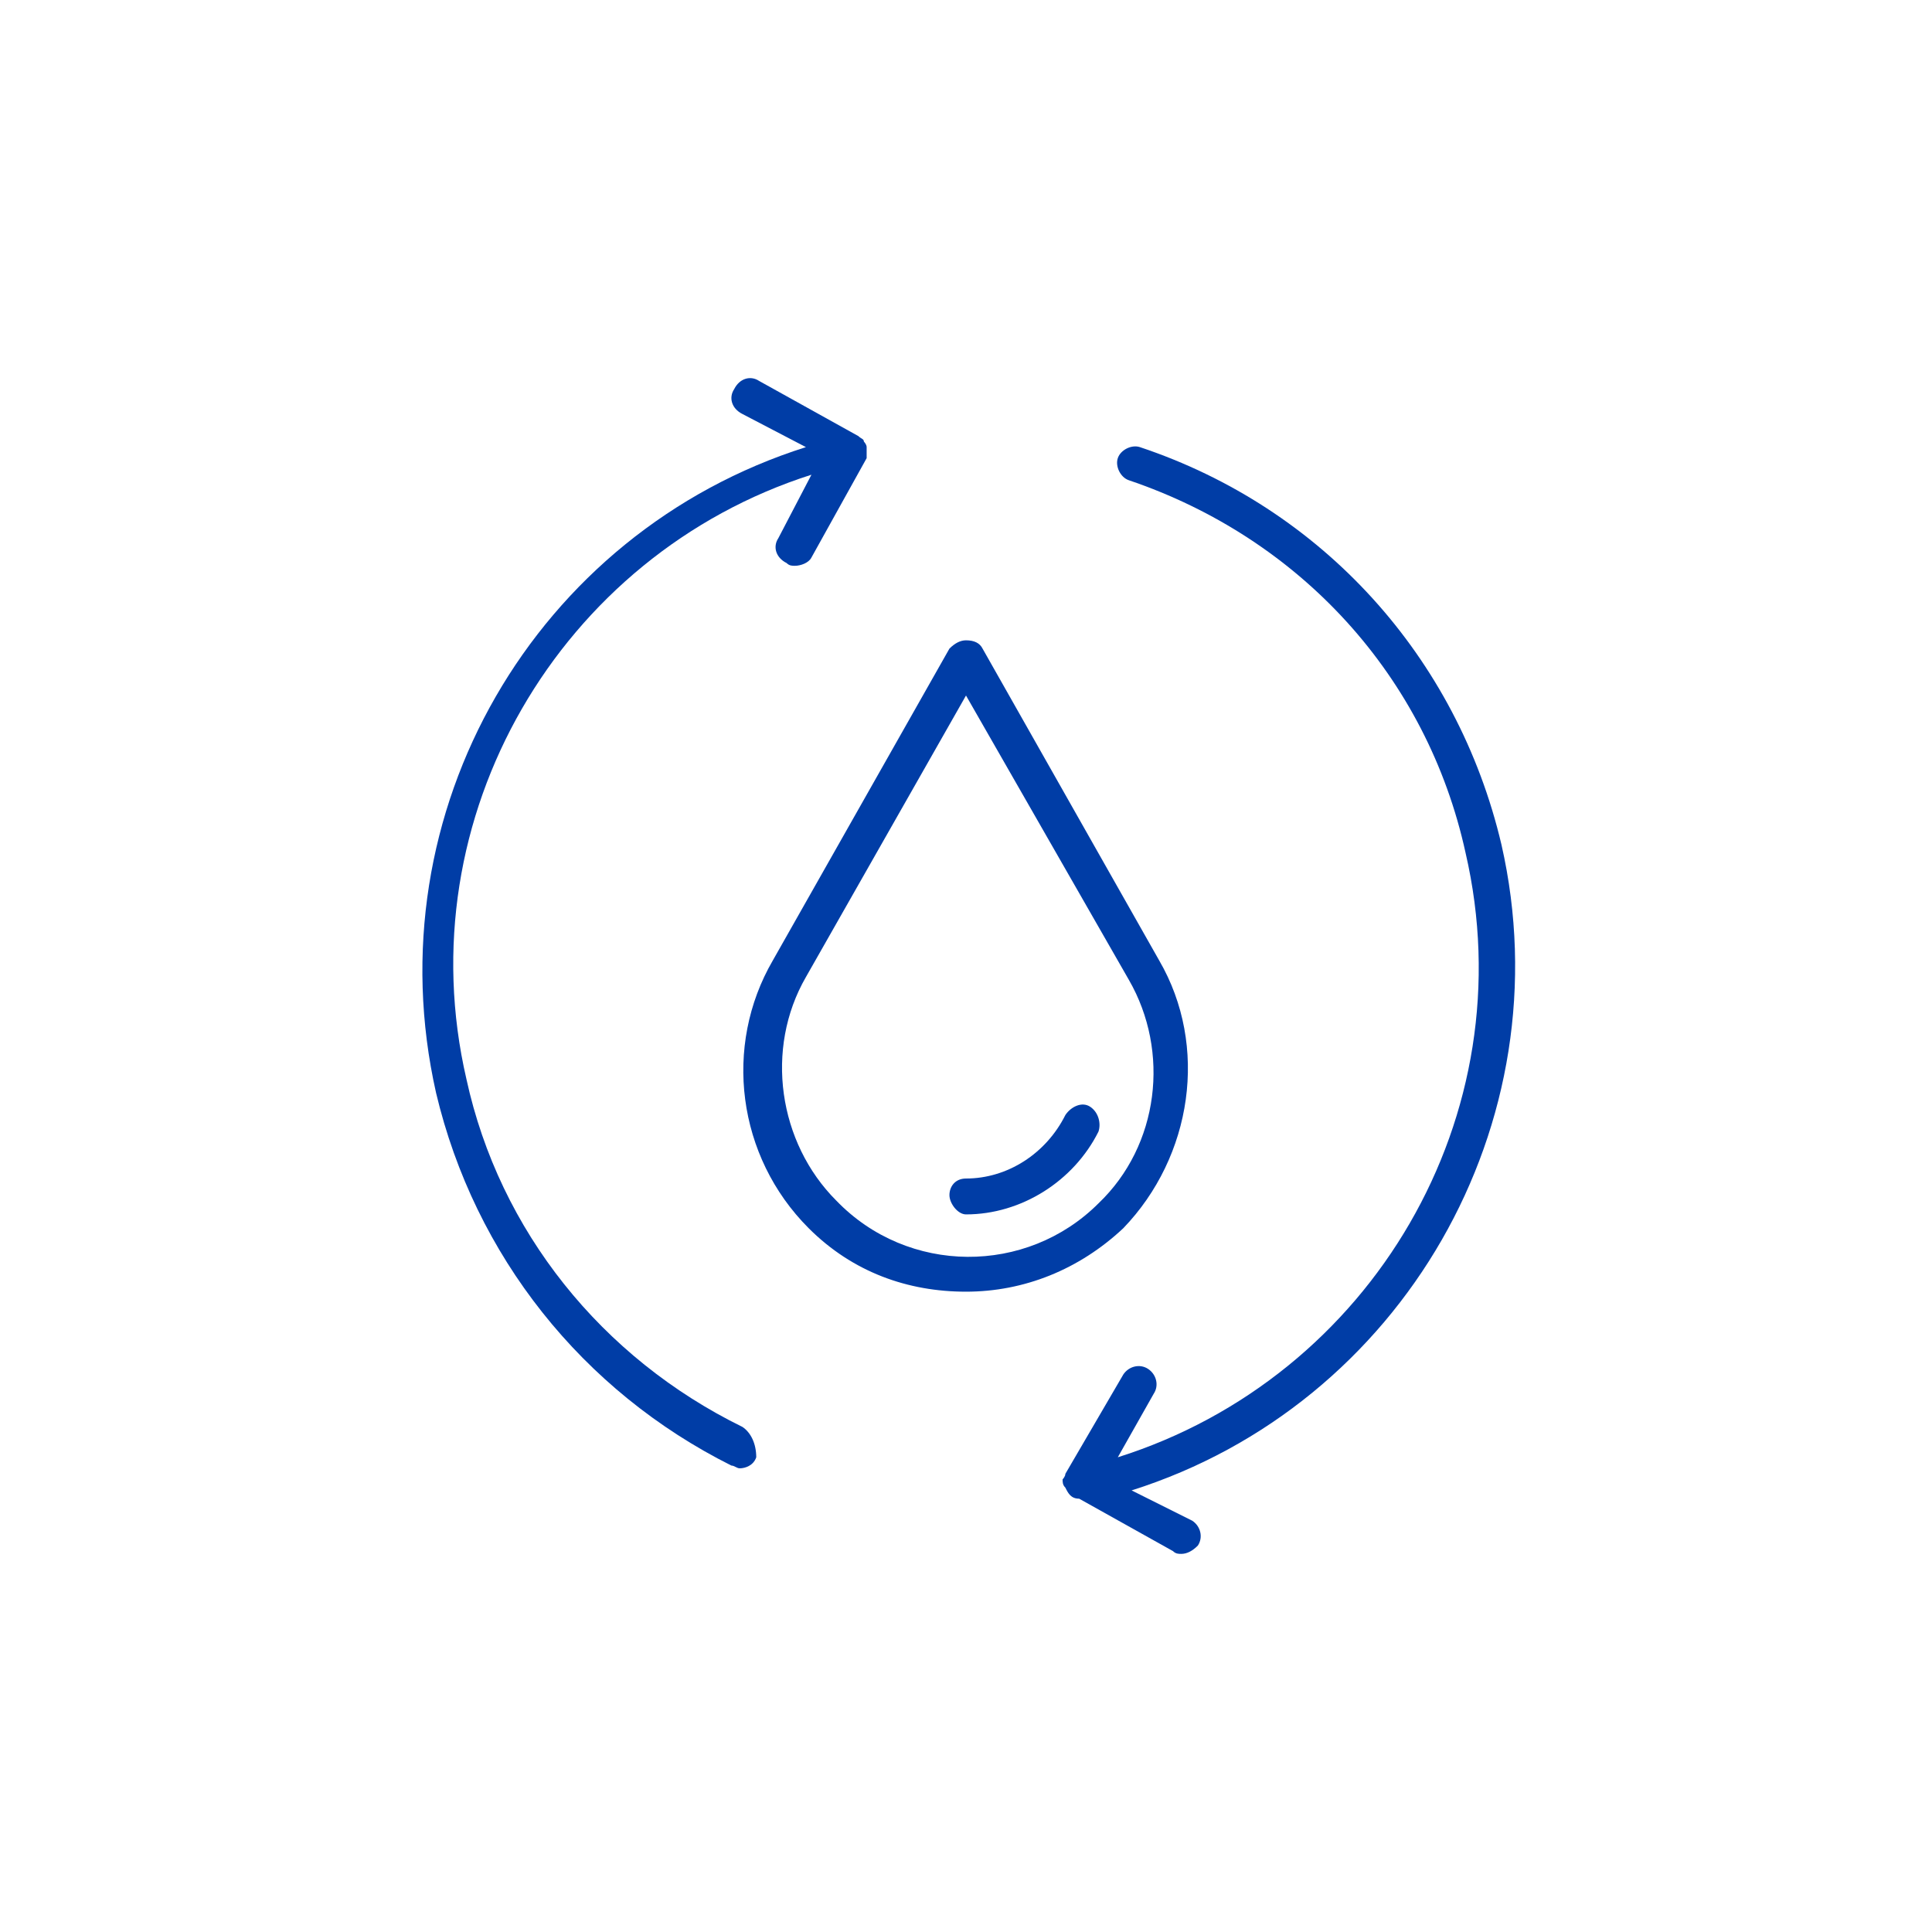
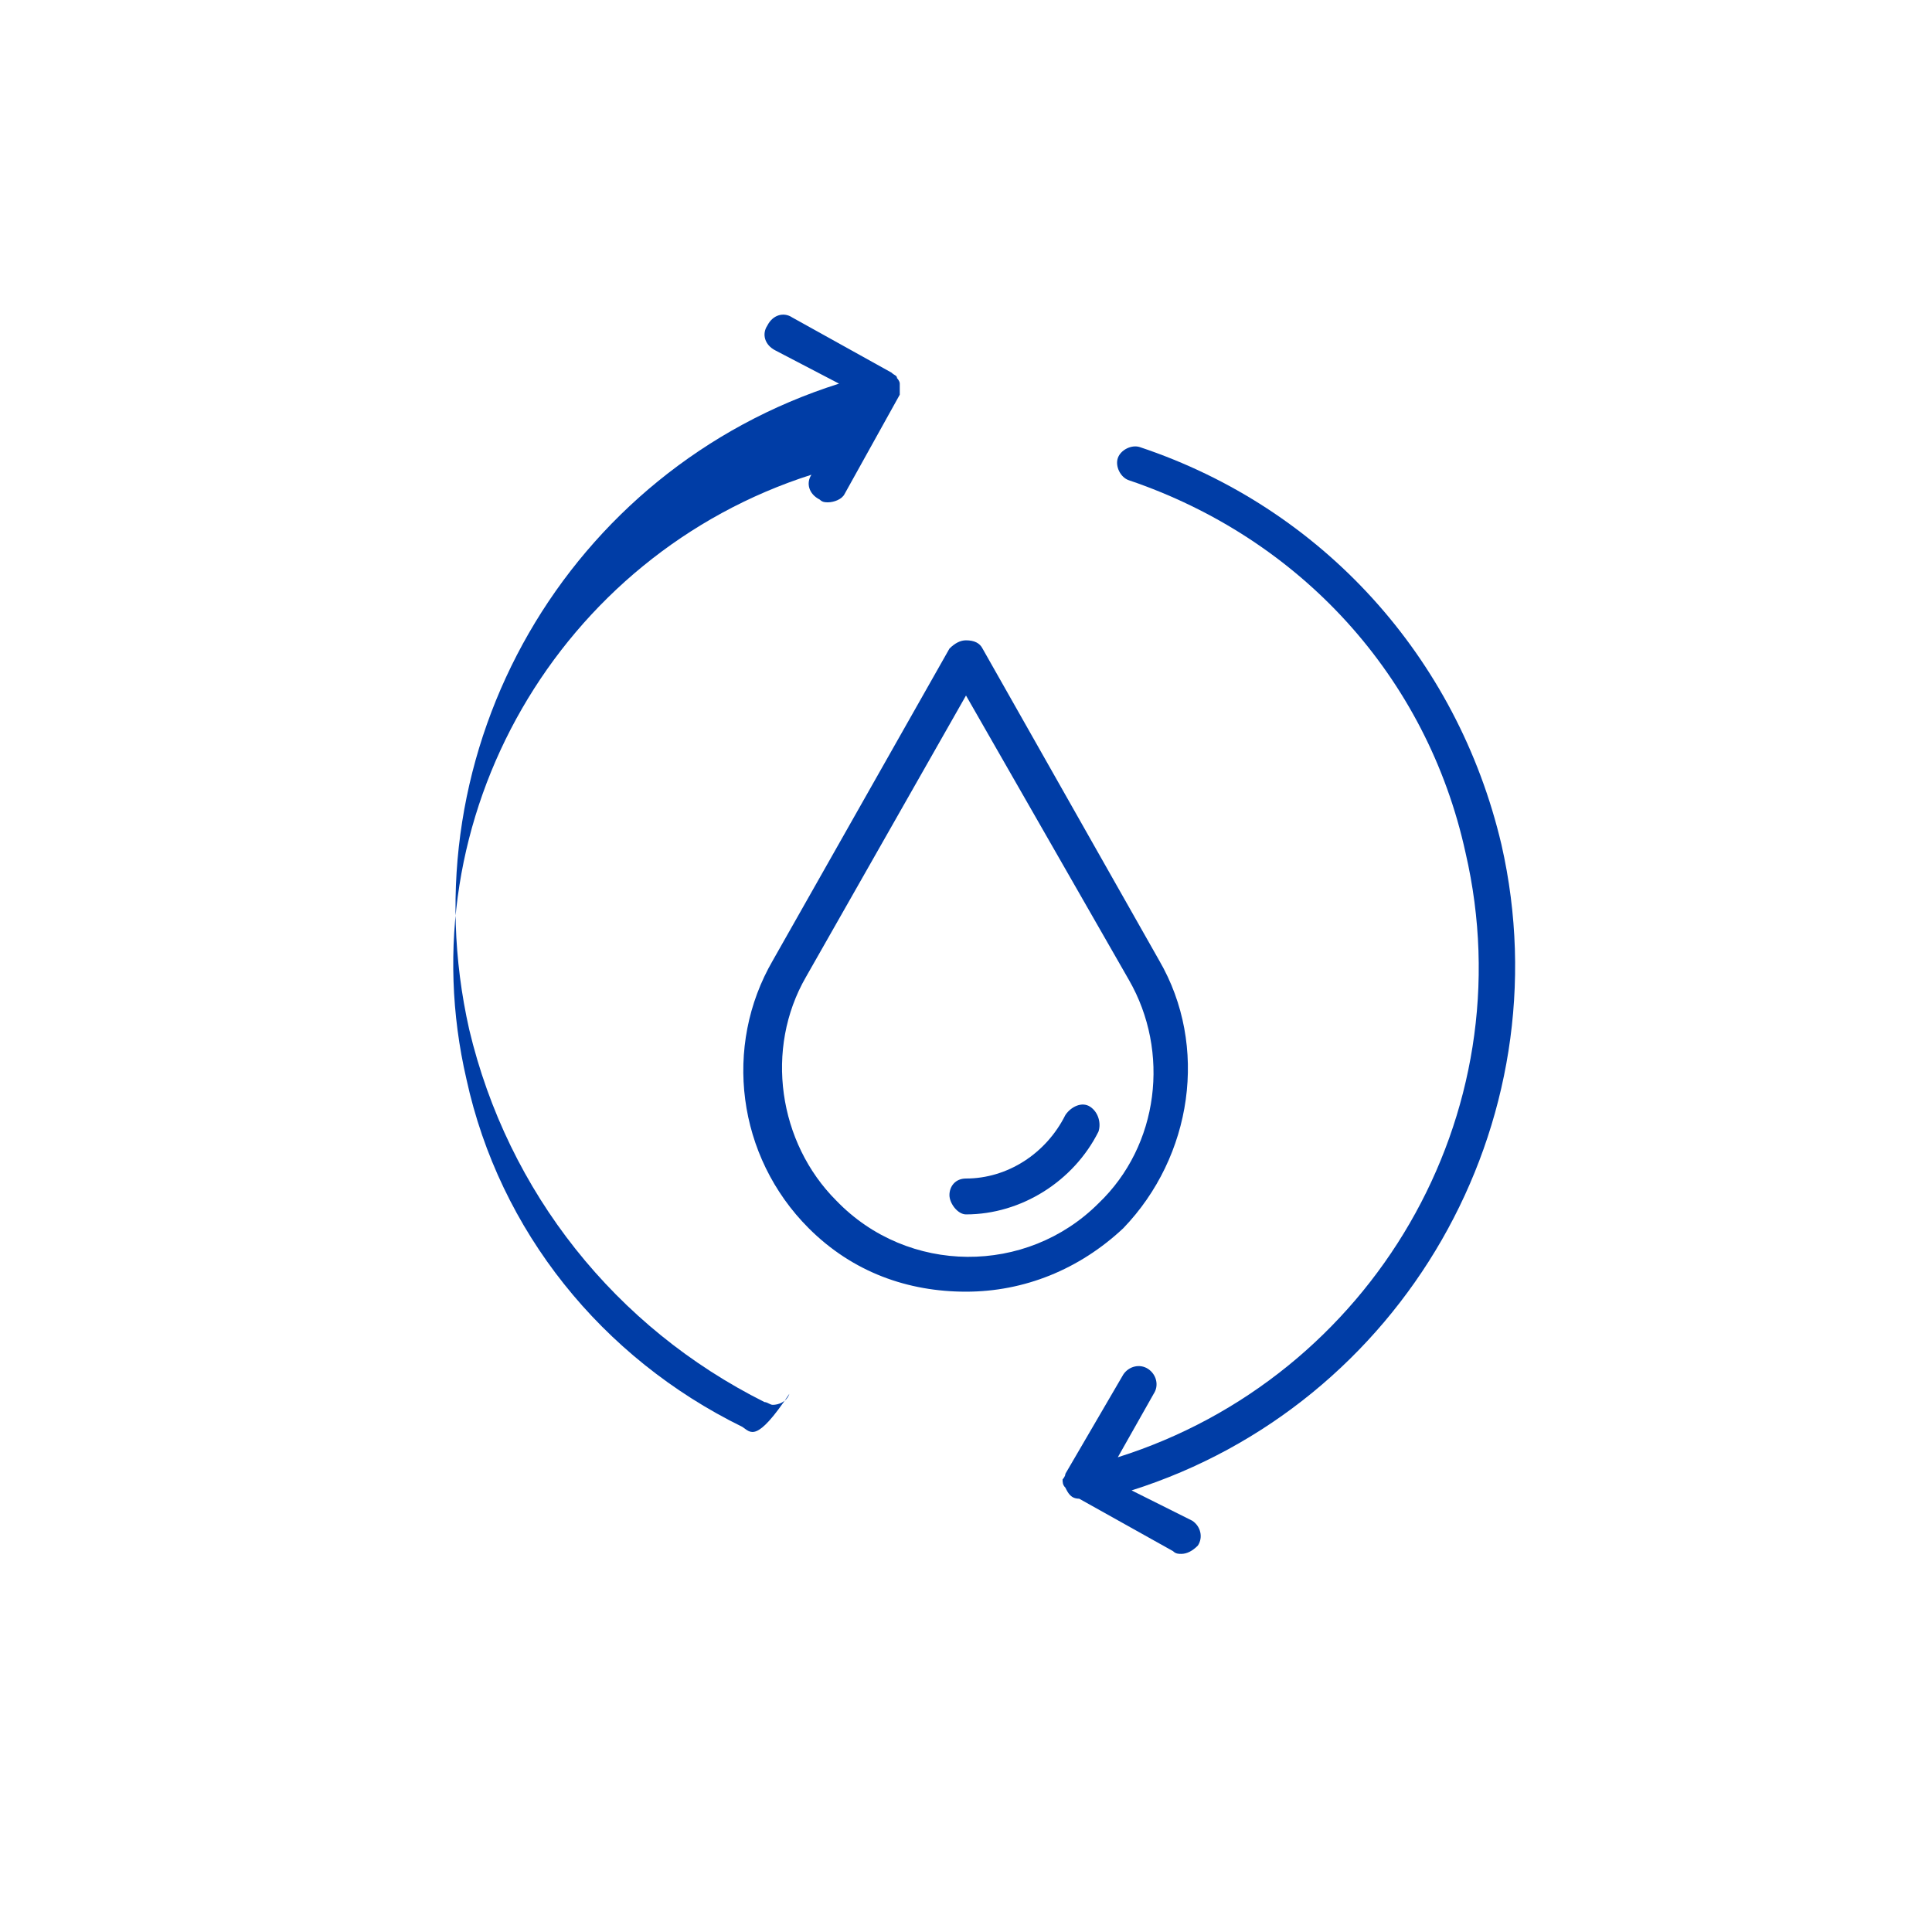
<svg xmlns="http://www.w3.org/2000/svg" version="1.1" x="0px" y="0px" viewBox="0 0 70 70" style="enable-background:new 0 0 70 70;" xml:space="preserve">
  <style type="text/css">
	.st0{display:none;}
	.st1{display:inline;fill:#E9E9EA;}
	.st2{display:inline;}
	.st3{fill:#003DA6;}
</style>
  <g id="bg" class="st0">
    <rect x="-1.4" y="-1.4" class="st1" width="72.9" height="73.4" />
  </g>
  <g id="performance" class="st0">
    <g class="st2">
      <path class="st3" d="M42.1,28.3c-0.1-0.1-0.3-0.2-0.5-0.2c-0.2,0-0.3,0.1-0.5,0.2l-7.9,7.9l-4.5-4.5c-0.2-0.2-0.7-0.2-0.9,0    l-2.7,2.7c-0.3,0.3-0.3,0.7,0,0.9l7.7,7.7c0.1,0.1,0.3,0.2,0.5,0.2c0.2,0,0.3-0.1,0.5-0.2l11-11c0.3-0.3,0.3-0.7,0-0.9L42.1,28.3z     M33.3,41.5l-6.7-6.7l1.8-1.8l4.5,4.5c0.2,0.2,0.7,0.2,0.9,0l7.9-7.9l1.8,1.8L33.3,41.5z" />
-       <path class="st3" d="M53.7,32.6L53.7,32.6c-0.7-0.7-0.9-1.6-0.5-2.4l0-0.1c0.7-1.8-0.1-3.8-1.9-4.5c-0.8-0.3-1.3-1.1-1.3-2    c0-1.9-1.6-3.5-3.5-3.5h-0.1c-0.9,0-1.7-0.5-2-1.3l0-0.1c-0.7-1.8-2.8-2.6-4.5-1.9c-0.8,0.3-1.7,0.2-2.4-0.5c-0.7-0.7-1.5-1-2.4-1    c-0.9,0-1.8,0.4-2.4,1l-0.1,0.1c-0.6,0.6-1.5,0.8-2.4,0.5l-0.1,0c-0.9-0.4-1.8-0.3-2.6,0c-0.9,0.4-1.5,1-1.9,1.9    c-0.3,0.8-1.1,1.3-2,1.3c-1.9,0-3.5,1.6-3.5,3.5v0.1c0,0.9-0.5,1.7-1.3,2l-0.1,0c-0.9,0.4-1.5,1-1.9,1.9c-0.4,0.9-0.3,1.8,0,2.6    c0.3,0.8,0.2,1.7-0.5,2.4c-0.7,0.7-1,1.5-1,2.4c0,0.9,0.4,1.8,1,2.4l0.1,0.1c0.6,0.6,0.8,1.5,0.5,2.4l0,0.1    c-0.7,1.8,0.1,3.8,1.9,4.5c0.8,0.3,1.3,1.1,1.3,2c0,1.9,1.6,3.5,3.5,3.5h0.1c0.9,0,1.7,0.5,2,1.3l0,0.1c0.7,1.8,2.8,2.6,4.5,1.9    c0.8-0.3,1.7-0.2,2.4,0.5c0.7,0.7,1.5,1,2.4,1c0.9,0,1.8-0.4,2.4-1l0.1-0.1c0.6-0.6,1.5-0.8,2.4-0.5l0.1,0c0.9,0.4,1.8,0.3,2.6,0    c0.9-0.4,1.5-1,1.9-1.9c0.3-0.8,1.1-1.3,2-1.3c1.9,0,3.5-1.6,3.5-3.5v-0.1c0-0.9,0.5-1.7,1.3-2l0.1,0c0.9-0.4,1.5-1,1.9-1.9    c0.4-0.9,0.3-1.8,0-2.6c-0.3-0.8-0.2-1.7,0.5-2.4h0C55,36.1,55,33.9,53.7,32.6z M52.7,36.6c-1,1-1.3,2.5-0.7,3.8    c0.2,0.5,0.2,1.1,0,1.7c-0.2,0.5-0.6,1-1.2,1.2l-0.1,0c-1.3,0.5-2.1,1.8-2.1,3.2v0.1c0,1.2-1,2.2-2.2,2.2c-1.4,0-2.7,0.8-3.2,2.1    c-0.5,1.1-1.7,1.6-2.8,1.2l-0.1,0c-1.3-0.5-2.8-0.2-3.8,0.8l-0.1,0.1c-0.4,0.4-1,0.6-1.5,0.6c-0.6,0-1.1-0.2-1.5-0.6    c-0.7-0.7-1.5-1-2.4-1c-0.4,0-0.9,0.1-1.3,0.3c-1.1,0.5-2.4-0.1-2.8-1.2l0-0.1c-0.5-1.3-1.8-2.1-3.2-2.1h-0.1    c-1.2,0-2.2-1-2.2-2.2c0-1.4-0.8-2.7-2.1-3.2c-1.1-0.5-1.6-1.7-1.2-2.8l0-0.1c0.5-1.3,0.2-2.8-0.8-3.8l-0.1-0.1    c-0.8-0.8-0.8-2.2,0-3.1c1-1,1.3-2.5,0.7-3.8c-0.2-0.5-0.2-1.1,0-1.7c0.2-0.5,0.6-1,1.2-1.2l0.1,0c1.3-0.5,2.1-1.8,2.1-3.2v-0.1    c0-1.2,1-2.2,2.2-2.2c1.4,0,2.7-0.8,3.2-2.1c0.2-0.5,0.6-1,1.2-1.2c0.5-0.2,1.1-0.2,1.7,0l0.1,0c1.3,0.5,2.8,0.2,3.8-0.8l0.1-0.1    c0.8-0.8,2.2-0.8,3.1,0c1,1,2.5,1.3,3.8,0.7c1.1-0.5,2.4,0.1,2.8,1.2l0,0.1c0.5,1.3,1.8,2.1,3.2,2.1h0.1c1.2,0,2.2,1,2.2,2.2    c0,1.4,0.8,2.7,2.1,3.2c1.1,0.5,1.6,1.7,1.2,2.8l0,0.1c-0.5,1.3-0.2,2.8,0.8,3.8l0.1,0.1C53.6,34.3,53.6,35.7,52.7,36.6z" />
    </g>
  </g>
  <g id="water">
    <g>
      <path class="st3" d="M42,34.8l-6.4-11.3c-0.1-0.2-0.3-0.3-0.6-0.3c-0.2,0-0.4,0.1-0.6,0.3L28,34.8c-1.8,3.1-1.3,7.1,1.3,9.7    c1.6,1.6,3.6,2.3,5.7,2.3c2.1,0,4.1-0.8,5.7-2.3C43.2,41.9,43.8,37.9,42,34.8z M30.3,43.5c-2.1-2.1-2.6-5.5-1.1-8.1L35,25.2    l5.9,10.3c1.5,2.6,1.1,6-1.1,8.1C37.2,46.2,32.9,46.2,30.3,43.5z" />
      <path class="st3" d="M39.5,40.1c-0.3-0.2-0.7,0-0.9,0.3c-0.7,1.4-2.1,2.3-3.6,2.3c-0.4,0-0.6,0.3-0.6,0.6S34.7,44,35,44    c2,0,3.9-1.2,4.8-3C39.9,40.7,39.8,40.3,39.5,40.1z" />
      <path class="st3" d="M54.4,30.6c-1.6-6.8-6.5-12.2-13.1-14.4c-0.3-0.1-0.7,0.1-0.8,0.4c-0.1,0.3,0.1,0.7,0.4,0.8    c6.2,2.1,10.8,7.1,12.2,13.5c2.2,9.5-3.4,19-12.6,21.9l1.3-2.3c0.2-0.3,0.1-0.7-0.2-0.9c-0.3-0.2-0.7-0.1-0.9,0.2l-2.1,3.6    c0,0.1-0.1,0.2-0.1,0.2c0,0.1,0,0.2,0.1,0.3c0.1,0.2,0.2,0.4,0.5,0.4l3.4,1.9c0.1,0.1,0.2,0.1,0.3,0.1c0.2,0,0.4-0.1,0.6-0.3    c0.2-0.3,0.1-0.7-0.2-0.9L41,54C50.8,50.9,56.7,40.7,54.4,30.6z" />
-       <path class="st3" d="M26.9,51.7c-5.1-2.5-8.8-7.1-10-12.6c-2.2-9.5,3.4-19,12.5-21.9l-1.2,2.3c-0.2,0.3-0.1,0.7,0.3,0.9    c0.1,0.1,0.2,0.1,0.3,0.1c0.2,0,0.5-0.1,0.6-0.3l2-3.6c0,0,0-0.1,0-0.1c0,0,0-0.1,0-0.1c0,0,0,0,0,0c0-0.1,0-0.1,0-0.1    c0,0,0,0,0-0.1c0,0,0,0,0,0c0-0.1-0.1-0.2-0.1-0.2c0,0,0,0,0,0c0-0.1-0.1-0.1-0.2-0.2c0,0,0,0,0,0c0,0,0,0,0,0l-3.6-2    c-0.3-0.2-0.7-0.1-0.9,0.3c-0.2,0.3-0.1,0.7,0.3,0.9l2.3,1.2c-9.8,3.1-15.7,13.2-13.4,23.4c1.4,5.9,5.3,10.8,10.7,13.5    c0.1,0,0.2,0.1,0.3,0.1c0.2,0,0.5-0.1,0.6-0.4C27.4,52.3,27.2,51.9,26.9,51.7z" />
+       <path class="st3" d="M26.9,51.7c-5.1-2.5-8.8-7.1-10-12.6c-2.2-9.5,3.4-19,12.5-21.9c-0.2,0.3-0.1,0.7,0.3,0.9    c0.1,0.1,0.2,0.1,0.3,0.1c0.2,0,0.5-0.1,0.6-0.3l2-3.6c0,0,0-0.1,0-0.1c0,0,0-0.1,0-0.1c0,0,0,0,0,0c0-0.1,0-0.1,0-0.1    c0,0,0,0,0-0.1c0,0,0,0,0,0c0-0.1-0.1-0.2-0.1-0.2c0,0,0,0,0,0c0-0.1-0.1-0.1-0.2-0.2c0,0,0,0,0,0c0,0,0,0,0,0l-3.6-2    c-0.3-0.2-0.7-0.1-0.9,0.3c-0.2,0.3-0.1,0.7,0.3,0.9l2.3,1.2c-9.8,3.1-15.7,13.2-13.4,23.4c1.4,5.9,5.3,10.8,10.7,13.5    c0.1,0,0.2,0.1,0.3,0.1c0.2,0,0.5-0.1,0.6-0.4C27.4,52.3,27.2,51.9,26.9,51.7z" />
    </g>
  </g>
  <g id="temperature" class="st0">
    <g class="st2">
      <path class="st3" d="M35,46.1c0.3,0,0.6-0.3,0.6-0.6V25.9c0-0.3-0.3-0.6-0.6-0.6s-0.6,0.3-0.6,0.6v19.6    C34.4,45.9,34.7,46.1,35,46.1z" />
-       <path class="st3" d="M39.1,40.5V25.5c0,0,0,0,0,0c0-2.2-1.8-4-4-4c-2.2,0-4,1.8-4,4v14.9c-1.5,1.2-2.4,3.1-2.4,5.1    c0,3.6,2.9,6.5,6.5,6.5s6.5-2.9,6.5-6.5C41.5,43.6,40.6,41.7,39.1,40.5z M35,50.8c-2.9,0-5.3-2.4-5.3-5.3c0-1.7,0.8-3.3,2.2-4.3    l0.2-0.2V39h1.2c0.3,0,0.6-0.3,0.6-0.6s-0.3-0.6-0.6-0.6h-1.2v-1.9h1.2c0.3,0,0.6-0.3,0.6-0.6s-0.3-0.6-0.6-0.6h-1.2v-1.9h1.2    c0.3,0,0.6-0.3,0.6-0.6s-0.3-0.6-0.6-0.6h-1.2v-6.1c0-1.6,1.3-2.9,2.9-2.9s2.9,1.3,2.9,2.9V41l0.2,0.2c1.4,1,2.2,2.6,2.2,4.3    C40.3,48.4,37.9,50.8,35,50.8z" />
      <path class="st3" d="M35,48.2c-1.5,0-2.7-1.2-2.7-2.7h-1.8c0,2.5,2,4.5,4.5,4.5c2.5,0,4.5-2,4.5-4.5h-1.8    C37.7,47,36.5,48.2,35,48.2z" />
      <path class="st3" d="M44,13.6H26c-2.1,0-3.9,1.7-3.9,3.9v35.9c0,1.7,1.4,3.1,3.1,3.1h19.5c1.7,0,3.1-1.4,3.1-3.1V17.5    C47.9,15.3,46.1,13.6,44,13.6z M29.8,14.8h10.4v1c0,0.7-0.5,1.2-1.2,1.2h-7.9c-0.7,0-1.2-0.5-1.2-1.2V14.8z M46.7,53.4    c0,1.1-0.9,1.9-1.9,1.9H25.3c-1.1,0-1.9-0.9-1.9-1.9V17.5c0-1.5,1.2-2.7,2.7-2.7h2.6v1c0,1.3,1.1,2.4,2.4,2.4H39    c1.3,0,2.4-1.1,2.4-2.4v-1H44c1.5,0,2.7,1.2,2.7,2.7V53.4z" />
    </g>
  </g>
</svg>